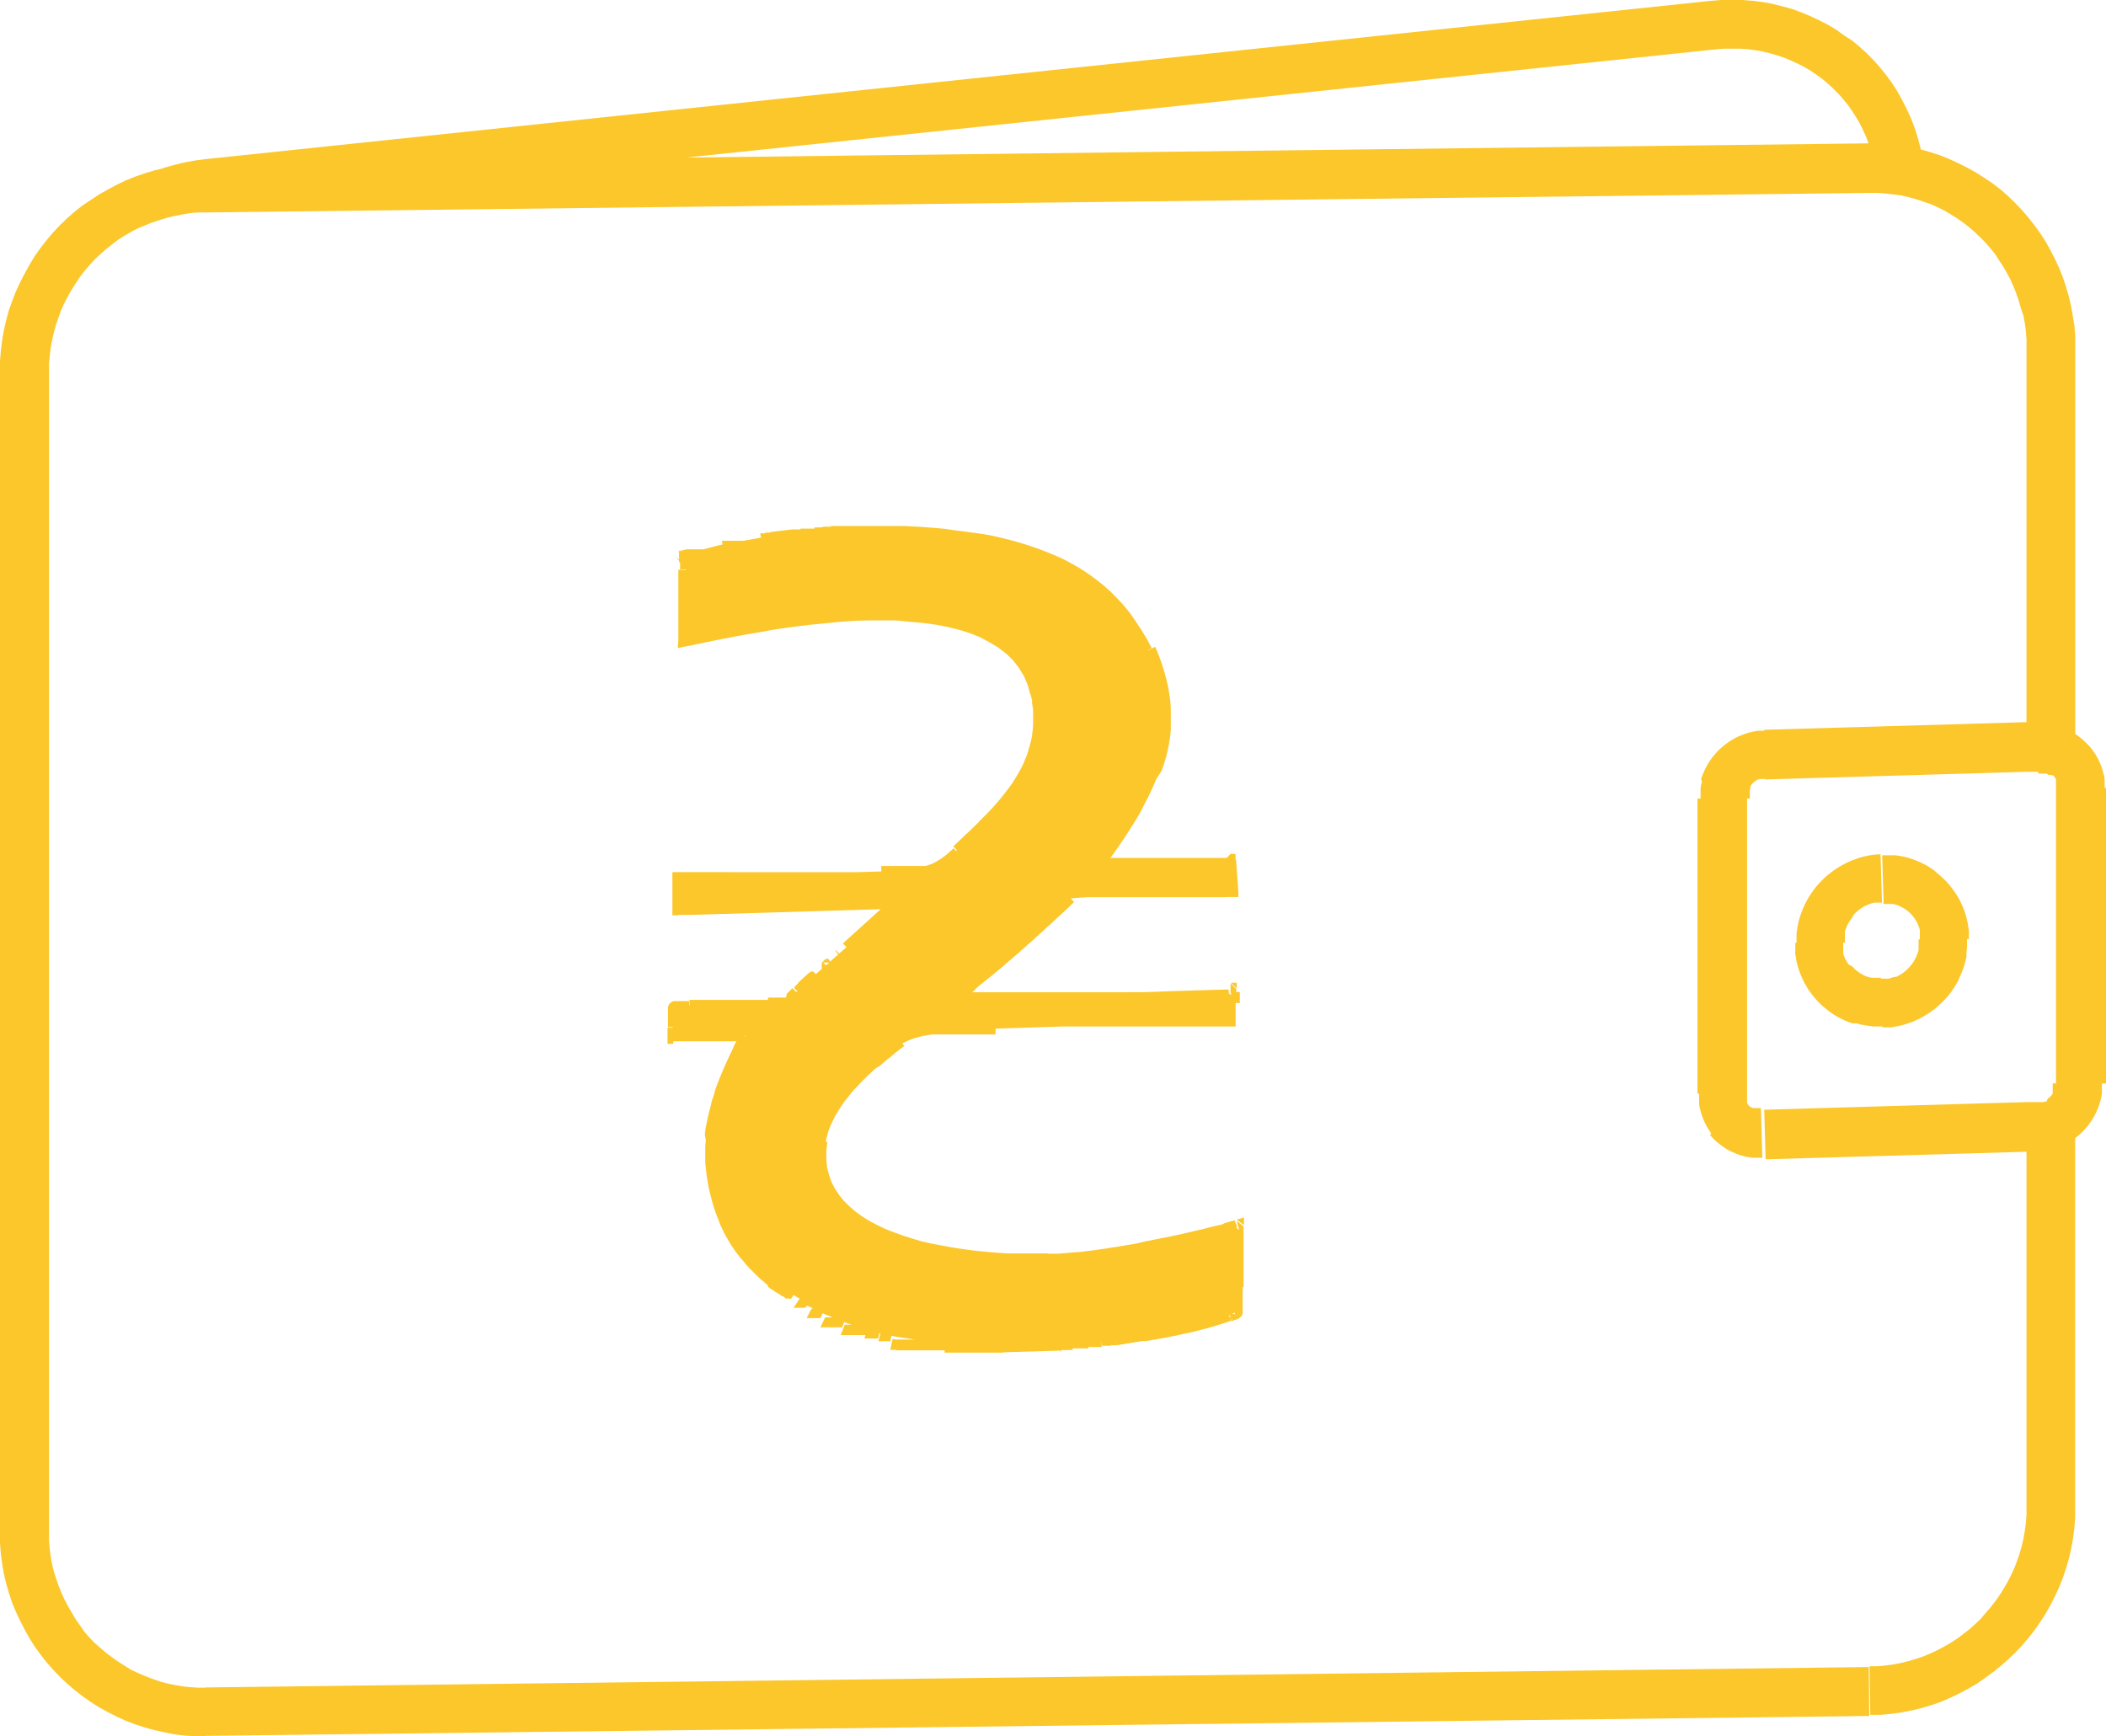
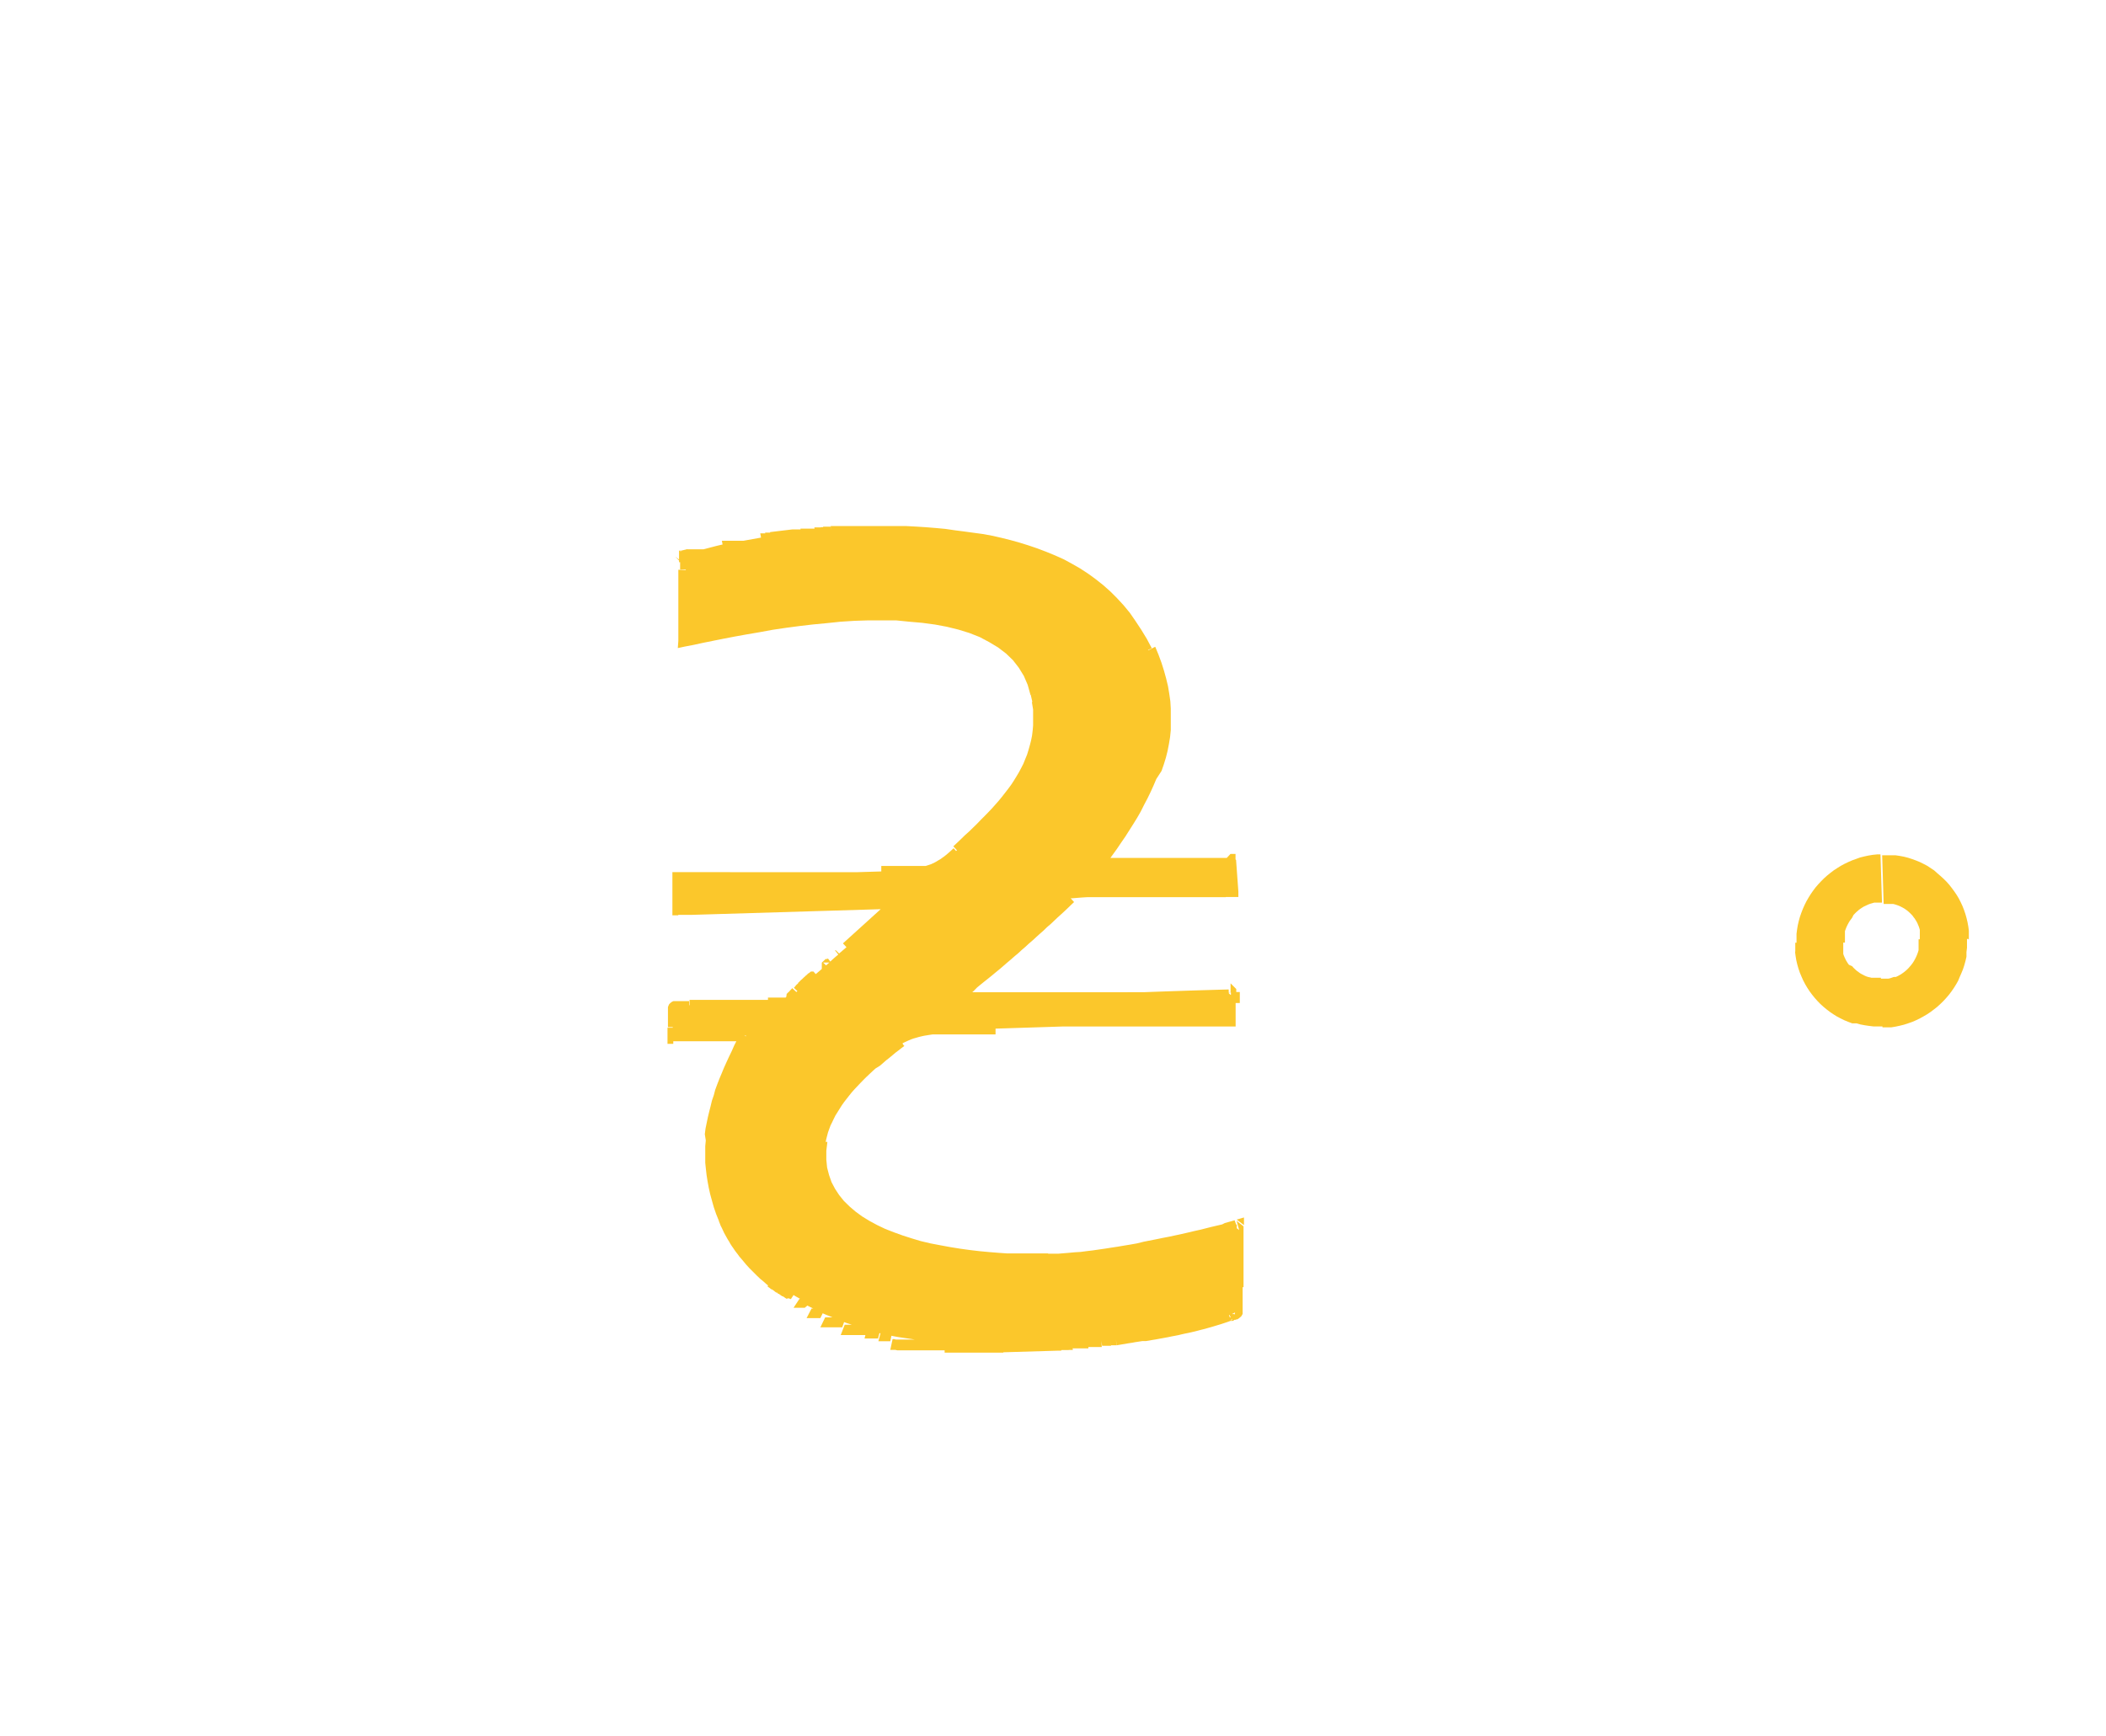
<svg xmlns="http://www.w3.org/2000/svg" width="23.71" height="19.549" viewBox="0 0 23.71 19.549">
  <defs>
    <clipPath id="clip-path">
      <rect id="Rectangle_53" data-name="Rectangle 53" width="23.71" height="19.549" transform="translate(0 0)" fill="none" />
    </clipPath>
  </defs>
  <g id="cashback" transform="translate(0 0)">
    <g id="Group_101" data-name="Group 101" clip-path="url(#clip-path)">
-       <path id="Path_175" data-name="Path 175" d="M23.71,12.195V8.871h-.016v-.1l-.006-.038L23.679,8.7l-.01-.036-.013-.038-.014-.034-.014-.033-.018-.033-.018-.032-.021-.03-.021-.03-.022-.027L23.5,8.378l-.026-.026-.027-.025-.027-.022-.029-.022-.027-.02V3.91h0l0,0V3.788l-.009-.117-.018-.109-.02-.115-.026-.111-.032-.109-.036-.108-.042-.105-.047-.1-.051-.1-.056-.1-.061-.093L22.9,2.53l-.069-.086-.072-.084-.077-.08L22.6,2.2l-.084-.072-.088-.067L22.336,2l-.094-.06-.1-.055-.1-.05-.1-.046-.1-.04-.107-.035-.11-.031-.008-.035-.03-.11-.035-.108-.041-.105-.046-.1-.051-.1-.055-.1L21.3.934,21.235.845,21.166.76,21.094.678,21.017.6,20.936.527l-.084-.07L20.763.4,20.672.334,20.578.278l-.1-.051-.1-.047-.1-.041L20.172.1,20.065.071,19.952.043l-.107-.02L19.731.009,19.616,0h-.233l-.119.009L2.312,1.792l-.117.015-.117.022-.114.027-.112.032-.03.011-.085.02-.109.033-.107.037-.106.043-.1.048-.1.053-.1.057-.093.061-.093.062-.087.069-.085.074-.08.077L.6,2.615.528,2.7l-.069.088-.065.091-.06.1-.056.1-.051.1-.047.1-.041.106L.1,3.492.071,3.6l-.026.112-.02.114L.01,3.945,0,4.062V17.253H0v.118l.009.12.015.115.02.115.026.111.032.11.036.108.042.1.047.1.051.1.056.1.06.094.066.09.068.087.074.084.076.079.081.076.084.072.088.068.091.064.094.06.1.055.1.05.1.046.105.04.107.035.11.03.112.025.114.023.116.014.117.007h.119v-.086h0v.082l18.729-.224-.006-.551L2.314,19l0,.275h0l0-.273h-.09l-.09-.006-.087-.01-.087-.015-.085-.018-.083-.023L1.707,18.9l-.08-.031-.078-.034L1.473,18.8,1.4,18.753l-.072-.045-.069-.049-.067-.051-.064-.055L1.067,18.5l-.059-.061-.056-.063L.9,18.3l-.049-.069-.044-.075-.043-.073-.039-.076-.035-.077-.032-.079-.028-.082-.025-.079-.02-.085L.57,17.521l-.011-.088-.007-.089V4.324l.1,0-.1,0V4.09L.561,4,.572,3.91l.016-.087.02-.086.023-.084L.66,3.571l.028-.078.035-.078.04-.077.043-.075.046-.072L.9,3.118.952,3.05l.056-.065.059-.064.062-.058.064-.057.067-.053L1.329,2.7,1.4,2.655l.075-.044.076-.04.082-.033.08-.033L1.8,2.477l.084-.026.085-.02.087-.017L2.14,2.4l.09-.008h.091l18.731-.22h.086l.09.007.087.01L21.4,2.2l.085.019.083.023.082.027.083.028.078.034.076.038.071.042.072.045.069.048.067.052.064.055.061.058.059.06.057.064.053.066.044.068L22.552,3l.042.073.04.075.035.078.031.079.028.082.024.083.029.088.016.086.011.088.007.089V8.131l-2.953.086h0v.011h-.069l-.037.006-.039.008-.036.009-.035.011-.035.014-.035.014-.033.016-.033.018-.03.018-.03.021-.031.022-.027.023-.028.024-.025.025-.025.027-.024.029-.021.027-.021.03-.02.031-.018.033-.017.033-.014.033-.014.033-.013.038.009.032-.009.035-.006.037v.116h-.035v3.323h.018v.116l.006.038.009.035.01.036.013.038.014.034.014.033.018.033.018.032.021.031.016.03-.019.006.026.029.025.026.026.024.028.023.029.022.031.022.031.019.031.017.034.016.034.015.035.013.036.011.036.009.037.007.037.006h.116l-.016-.559h-.092l-.009-.005-.008-.005h-.007l-.007-.006-.007-.006-.008-.007-.006-.006v-.006l-.006-.008-.006-.007V8.991H19.7v-.1l.006-.011V8.853l.006-.009.007-.009.006-.008.007-.007.008-.008.008-.007.009-.007.007-.005.009-.006.009-.006.009-.005H19.8l.01-.005h.064v.005l2.937-.086.136,0v.02h.1v.005l.013.009h.007l.047.006.008.007.007.006v.006l.006.006.006.008.006.007v3.428H23.11v.115l-.007.01-.006.009-.007.008-.007.007-.007.007-.007.006-.009.007-.008.006-.009.025-.009.006-.009,0h-.009l-.01.005h-.07l-.121,0-2.953.086.016.558,2.937-.085v4h0v.09l-.007.09-.012.088-.015.087-.02.086-.024.083-.028.083-.031.08-.036.079-.039.077-.043.074-.046.073-.049.07-.053.068-.056.065-.059.069-.062.059-.064.057-.067.052-.07.052-.072.047-.074.043-.076.04-.079.037-.079.033-.082.028-.084.025-.085.021-.087.017-.088.012-.09.008h-.09l.008.553,0-.006h.119l.117-.011.116-.016.114-.022.112-.027.11-.033.108-.037.1-.044.1-.047.1-.053.1-.057.091-.064.091-.066.088-.07.084-.074.081-.078.077-.08.072-.085.069-.088.064-.092.061-.094.056-.1.051-.1.046-.1.042-.106.036-.108.032-.11.026-.112.02-.114.015-.116.009-.118v-.114h0V12.814l.009-.006.027-.023.028-.024.027-.026.024-.028.024-.027.022-.029.02-.029.02-.031.018-.032.017-.034.014-.032.014-.034.012-.038.011-.037.008-.035.006-.037V12.2h.042ZM19.321.555l.091-.007h.178l.086.006.085.011.083.015.083.02.08.023.078.026.076.032.075.034.077.039.07.041.067.046.066.048.062.052.06.055.057.057.054.061.052.064.047.066.045.069.042.072.037.074.035.076.03.079v0L7.726,1.774Zm1.723,1.08,0,.006.006.527Z" fill="#FBC72B" />
-       <path id="Path_176" data-name="Path 176" d="M21.173,9.615V9.62h.013Z" fill="#FBC72B" />
+       <path id="Path_176" data-name="Path 176" d="M21.173,9.615h.013Z" fill="#FBC72B" />
      <path id="Path_177" data-name="Path 177" d="M20.209,10.715l.006.047.008.049.011.047.013.046.016.047.018.043.019.043.023.044.023.039.026.04.028.038.029.036.031.035.033.034.034.031.036.03.038.029.038.026.04.025.041.022.043.021.044.018.045.017.048,0,.047.013.048.009.048.007.05.006h.1v.01h.05l.05,0,.048-.008.047-.01.048-.012.046-.015.046-.016.044-.019.043-.021.04-.022.041-.024.04-.027.037-.028.037-.029.035-.032.034-.033.031-.034.031-.036.028-.037.027-.039.025-.04.023-.04L22.063,11l.019-.043.018-.044.015-.046.013-.047.011-.048V10.72l.006-.048v-.1h.013l.008.008v-.1l-.006-.047-.009-.049-.011-.047-.013-.046-.016-.047-.017-.043-.02-.043-.022-.043-.024-.04L22,10.034,21.975,10l-.028-.036-.031-.035-.034-.034-.034-.031-.035-.03L21.775,9.8l-.039-.026L21.7,9.75l-.042-.022-.042-.021-.044-.018-.044-.016-.046-.015-.047-.012-.048-.009-.047-.007-.05,0h-.1l.017.548h.107l.019.005.019.006.02.007.019.008.018.009.017.009.017.01.017.012.015.011.015.013.015.014.013.013.014.015.012.017.012.015.01.016.011.018.009.017.008.019.008.019.006.018.006.02v.107H21.6v.122l-.006.021-.007.02-.008.02-.009.02-.009.018-.011.02-.011.018-.012.017-.014.018-.014.016-.014.016-.015.015-.016.014-.017.014-.018.013-.017.012-.018.01-.02.011-.02.009L21.322,11l-.02.007-.02.007-.021.005h-.085v-.01h-.107l-.019-.005L21.03,11l-.02-.007-.018-.008-.017-.009-.018-.009-.017-.01-.016-.012-.016-.011-.015-.013-.015-.014-.013-.013-.013-.015-.036-.016-.012-.016-.01-.016-.011-.018-.008-.017-.009-.019-.008-.019-.006-.018v-.127h.019v-.129l.007-.019.008-.021.009-.02.009-.018.011-.02.011-.018.013-.017.013-.018.015-.03.015-.016.015-.015.016-.014.016-.014.018-.013.018-.012.018-.011L21,10.2l.019-.009.02-.009.02-.007.021-.006.02-.006h.088l-.017-.543h-.037l-.049.005-.049.008-.047.01-.048.012L20.9,9.67l-.045.016-.044.019-.044.021-.041.022-.04.025-.04.026-.037.028-.037.03-.035.031-.033.033-.032.034-.031.036-.028.037-.027.039-.025.04-.023.04-.022.044-.019.043-.017.044-.016.046-.013.047-.011.048-.008.048-.006.047v.1h-.014v.1Z" fill="#FBC72B" />
      <path id="Path_178" data-name="Path 178" d="M13.88,14.864h0l-.008,0h-.013l-.005,0h.019l.015-.007H13.88l.015-.01,0,0Z" fill="#FBC72B" />
      <path id="Path_179" data-name="Path 179" d="M9.247,10.834h0Z" fill="#FBC72B" />
      <path id="Path_180" data-name="Path 180" d="M14.005,13.794v-.086l-.082.024Z" fill="#FBC72B" />
-       <path id="Path_181" data-name="Path 181" d="M11.946,15.223V15.21h-.014Z" fill="#FBC72B" />
-       <path id="Path_182" data-name="Path 182" d="M13.924,11.065h-.066l.066.066Z" fill="#FBC72B" />
      <path id="Path_183" data-name="Path 183" d="M9.493,10.623Z" fill="#FBC72B" />
      <path id="Path_184" data-name="Path 184" d="M13.882,14.791l.019-.01-.02.01Z" fill="#FBC72B" />
      <path id="Path_185" data-name="Path 185" d="M13.852,14.871Z" fill="#FBC72B" />
      <path id="Path_186" data-name="Path 186" d="M13.957,13.855l-.033-.026,0-.017v-.024h-.007L13.9,13.74l-.054.015-.057.016-.029.015L13.7,13.8l-.064.015-.063.016-.064.016-.068.015-.067.016-.07.016-.069.015-.07.015-.073.014-.073.015-.071.014-.071.014L12.8,14l-.073.013-.073.012-.071.012-.073.011-.069.011-.07.01-.069.01-.068.008-.068.009L12.1,14.1l-.064.006-.061.005-.061.005H11.8v.055h0v-.058h-.46l-.1-.007-.1-.008-.108-.01-.111-.013-.109-.015-.112-.018-.109-.02L10.476,14l-.11-.026-.1-.03-.1-.032-.1-.036-.1-.039-.09-.043-.087-.047-.082-.05-.074-.054-.068-.058L9.5,13.521l-.053-.066-.046-.07-.039-.074-.028-.08-.022-.084-.009-.09v-.1l.012-.1-.019,0,.006-.03.01-.039.01-.038.014-.039.014-.038.019-.038.018-.038.019-.038.024-.038.023-.037.024-.038.026-.037.028-.036.029-.037.028-.035.031-.035.033-.035.033-.035.033-.034.033-.033.035-.033.035-.033.034-.031L9.906,12l.035-.03.035-.031.036-.028.035-.029.033-.028.036-.027.033-.026.035-.026h-.007l-.017-.027.019-.01.026-.012.026-.012.026-.011.028-.01.029-.008.03-.009.029-.007.032-.007.031-.005.031-.005.033-.005h.708v-.065l.756-.024h1.89l0,0h.057v-.058h0v-.206h.047v-.124h-.04v-.034l-.064-.064v.1h-.021v-.031q-.482.013-.96.031H10.946l.014-.012L11,11.119l.04-.033.042-.034.043-.034.042-.034.042-.035.043-.035.042-.036.04-.035.043-.036.042-.037.043-.036.04-.037.042-.036.04-.037.043-.037.04-.037.04-.036.042-.037.038-.037.042-.036.038-.036.038-.036.04-.036.038-.035.037-.035.036-.035.036-.034-.038-.042c.028,0,.092-.008.19-.013H13.8v-.055h0V10.1h.083l0,0h.059v-.06l.005,0-.005,0-.026-.358-.006-.005V9.615h-.057l-.042.045h-1.31l.019-.026.052-.072.048-.071.049-.071.045-.071.045-.071.044-.071.041-.072.037-.074.038-.072.035-.072.033-.073.031-.073.059-.091.026-.075.023-.075.019-.076.015-.077.013-.078.008-.079V7.978l-.005-.083-.012-.083-.014-.085-.021-.087-.024-.087-.028-.089-.033-.09-.038-.092-.08.041,0-.005h0l.041-.02-.057-.107-.061-.1-.066-.1L12.72,6.9l-.071-.086-.074-.08L12.5,6.659l-.08-.071-.082-.065-.085-.062L12.16,6.4l-.091-.052-.09-.049-.1-.045-.1-.041-.1-.038-.1-.034-.1-.031-.1-.028-.1-.025-.1-.023-.106-.02L10.97,6l-.109-.015-.109-.014-.11-.016-.109-.01-.111-.009-.111-.007L10.2,5.923H9.387v0H9.352l.007.048h0l-.007-.041H9.267v.048h0V5.936H9.241v.048h0V5.938H9.168l.009.046h0l-.006-.032H9.012L9.017,6h0l0-.039H8.918l.007.047h0l-.005-.047-.25.03h0l0,.006H8.614l.007.048h0l-.006-.04H8.559l.009.048-.2.036H8.127l.008.042h0c-.072.015-.144.036-.215.054H7.737v.046h0V6.191h0V6.183l-.018.005h0l0,0L7.669,6.2l-.016,0h0l-.005,0h.005v0H7.645l0,0,0,0v.012l0,0v.006l0,0V6.3l-.043-.033.043.044v.019h.012v.083l.064,0V6.42l-.084-.005v.8l-.006.082.079-.017h0l.1-.019.1-.022.114-.023.12-.024.13-.025.133-.024.141-.024L8.7,7.091l.149-.022L9,7.049l.154-.018.158-.015L9.465,7l.157-.01.158-.005h.307L10.236,7l.148.013.142.019.134.025.13.032.123.038.117.046.107.057.1.06.089.068.078.075.066.085.057.093.043.1.032.115.066-.014-.063.014.018.079.055-.011v0l-.055.01h-.006l.014.085h0v.179l-.005.058-.007.057-.011.055-.014.054-.015.053-.016.052-.021.051-.02.05-.025.049-.026.049-.028.047-.029.047-.03.046-.034.046-.035.045-.035.045-.036.044-.038.043-.039.044-.041.043-.042.043-.042.042L11,9.275l-.043.042-.044.043-.047.042-.043.042-.045.043-.045.042.041.045-.01.008-.028-.031-.028.026-.026.023-.024.021-.024.019-.025.018-.022.016-.023.013-.021.013-.02.011-.021.01-.019.009-.021.007-.021.007-.019.006h-.5v.062h0l-.266.008H7.57v.421h0v.065h.066v0h0l0-.005h.146l2.133-.064-.425.385.04.043,0,0-.083.071L9.41,10.7H9.4l.038.048,0,0a1.184,1.184,0,0,0-.09.079l-.026-.034H9.318l-.006.005H9.3l-.005,0-.043.041h0l0,0v.071c-.021.019-.044.038-.068.058l-.026-.029H9.132l.036.042h0l-.037-.043-.008.006-.006.005-.007.006L9.1,10.96l-.007.006-.005.006-.007.006-.007.006-.007.005-.005.006L9.057,11l-.008.006-.006.006-.005.005-.007.007-.007.006-.007.005-.005.006-.007.006L9,11.053l-.005.006-.009.006,0,.006-.006.006-.006.005-.007.006-.005.006-.005.006-.007.006v.005l-.007.005-.005.006.04.038v0s-.009.005-.012.01l-.047-.044-.01.012-.011.011-.009.01-.008.009-.011.009-.007.008-.007.006V11.2l-.005.027-.007.005H8.646v.06h0v-.034H7.763v.06H7.758v-.046H7.583l-.013.005-.014.009-.013.011-.012.014-.005.013-.006.015v.226h.054v.007H7.515v.121h0v.06H7.58v-.029h.71l-.023.045-.028.064-.031.064-.029.063-.028.062-.026.063-.026.062-.024.062-.023.062-.016.061-.021.061L8,12.456l-.016.062-.015.063-.013.063-.013.063-.008.064.011.069-.006.065v.188l.007.068.008.07.011.07.013.071.016.072.02.073.021.075.026.076.031.077.051-.02v0l-.052.021.011.027.01.027.014.027.012.026.012.026.014.026.014.025.014.025.016.025.013.024.016.025.017.024.016.024.017.023.018.023.017.024.019.022.019.022.018.022.019.023.019.021.019.021.021.021.021.021.021.021.02.02.021.02.021.02.024.019.023.02.021.019.019.015-.009.009.009.006.007.006.008.005.007.006.009.007.007.005.005,0,.009.006.009.006.008.006.005.005.009.006.007.006.009,0,.007.006.005.008.008,0,.008.006.007.005.008.006.009.006.007.005.008,0,.007.006.009.005.007.006.01.006.007.005.025-.006.008.006.007,0,.009.005.031-.047c.021.015.05.029.075.044H9l-.066.1h.126L9.09,14.7c.021.012.042.021.066.033H9.137l-.056.108h.155l.026-.054c.035.016.075.031.111.046H9.29l-.054.112h.246l.021-.059c.03.012.058.02.087.03H9.51l-.045.116h.278l-.01.039h.152l.016-.06.012,0-.024.091h.134l.013-.062c.087.019.176.028.264.043h-.213l-.019-.005h-.019l-.026.121h.057l.021.005h.534l0,.026h.661v-.065h0v.061l.611-.018h.038l.007-.007h.08l-.005-.062h0l0,.061h.052l-.012-.066h0l.009.048h.177l0-.066h0l0,.051h.151L12.4,15.1h0l.008.053h.1l-.005-.066.005.06h.064l-.01-.068h0l.012.068.052-.009h0l.038-.006.039-.007.04-.006.038-.007.04-.006.038-.006L12.9,15.1l.038-.006.038-.007.037-.006.038-.007.066-.012.038-.007.037-.008.038-.007.036-.007.037-.009.036-.008.04-.008L13.415,15l.038-.009.035-.009.038-.01.037-.009.038-.011.036-.01.037-.011.036-.011.037-.011.036-.012.036-.012.033-.012h.006l.007,0,.008,0h.005l.013-.008.005,0-.012.005.012-.009h0l.012,0,.01-.005h.011l.007-.005.012-.007.009-.008.01-.008.009-.009.007-.012.007-.014v-.3H14v-.685l-.078-.062.033.119Zm-.052.924h0l0,0L13.9,14.8l-.014-.006-.038.02.007.019-.009,0-.005-.013-.012.006.012-.006-.005-.014.007,0,.005.013.038-.019-.014-.006a.158.158,0,0,0,.026-.013ZM7.756,10.238h0Zm6.161.963v0Zm-.059-.027v.015l0,.012h-.005l-.019-.018v-.009Zm-6.2-4.967.01,0V6.21h-.01Zm.009.045h0V6.246Zm.04.079v0l0,0Zm1.63,4.507h0l-.012.01L9.3,10.87l-.033-.032h.068v0h0M8.4,11.67l-.019-.009H8.4l-.005.01m5.462,3.2h0Zm.015-.005h0Zm-.008,0-.009,0h0l.019-.018h0l-.005.014Zm.015-.023,0,0,0,0Z" fill="#FBC72B" />
      <path id="Path_187" data-name="Path 187" d="M11.621,7.9h0v0Z" fill="#FBC72B" />
-       <path id="Path_188" data-name="Path 188" d="M13.837,14.814h0l.007,0Z" fill="#FBC72B" />
-       <path id="Path_189" data-name="Path 189" d="M7.646,6.215h0V6.211l0,0-.007,0,.01.02V6.225Z" fill="#FBC72B" />
    </g>
  </g>
</svg>